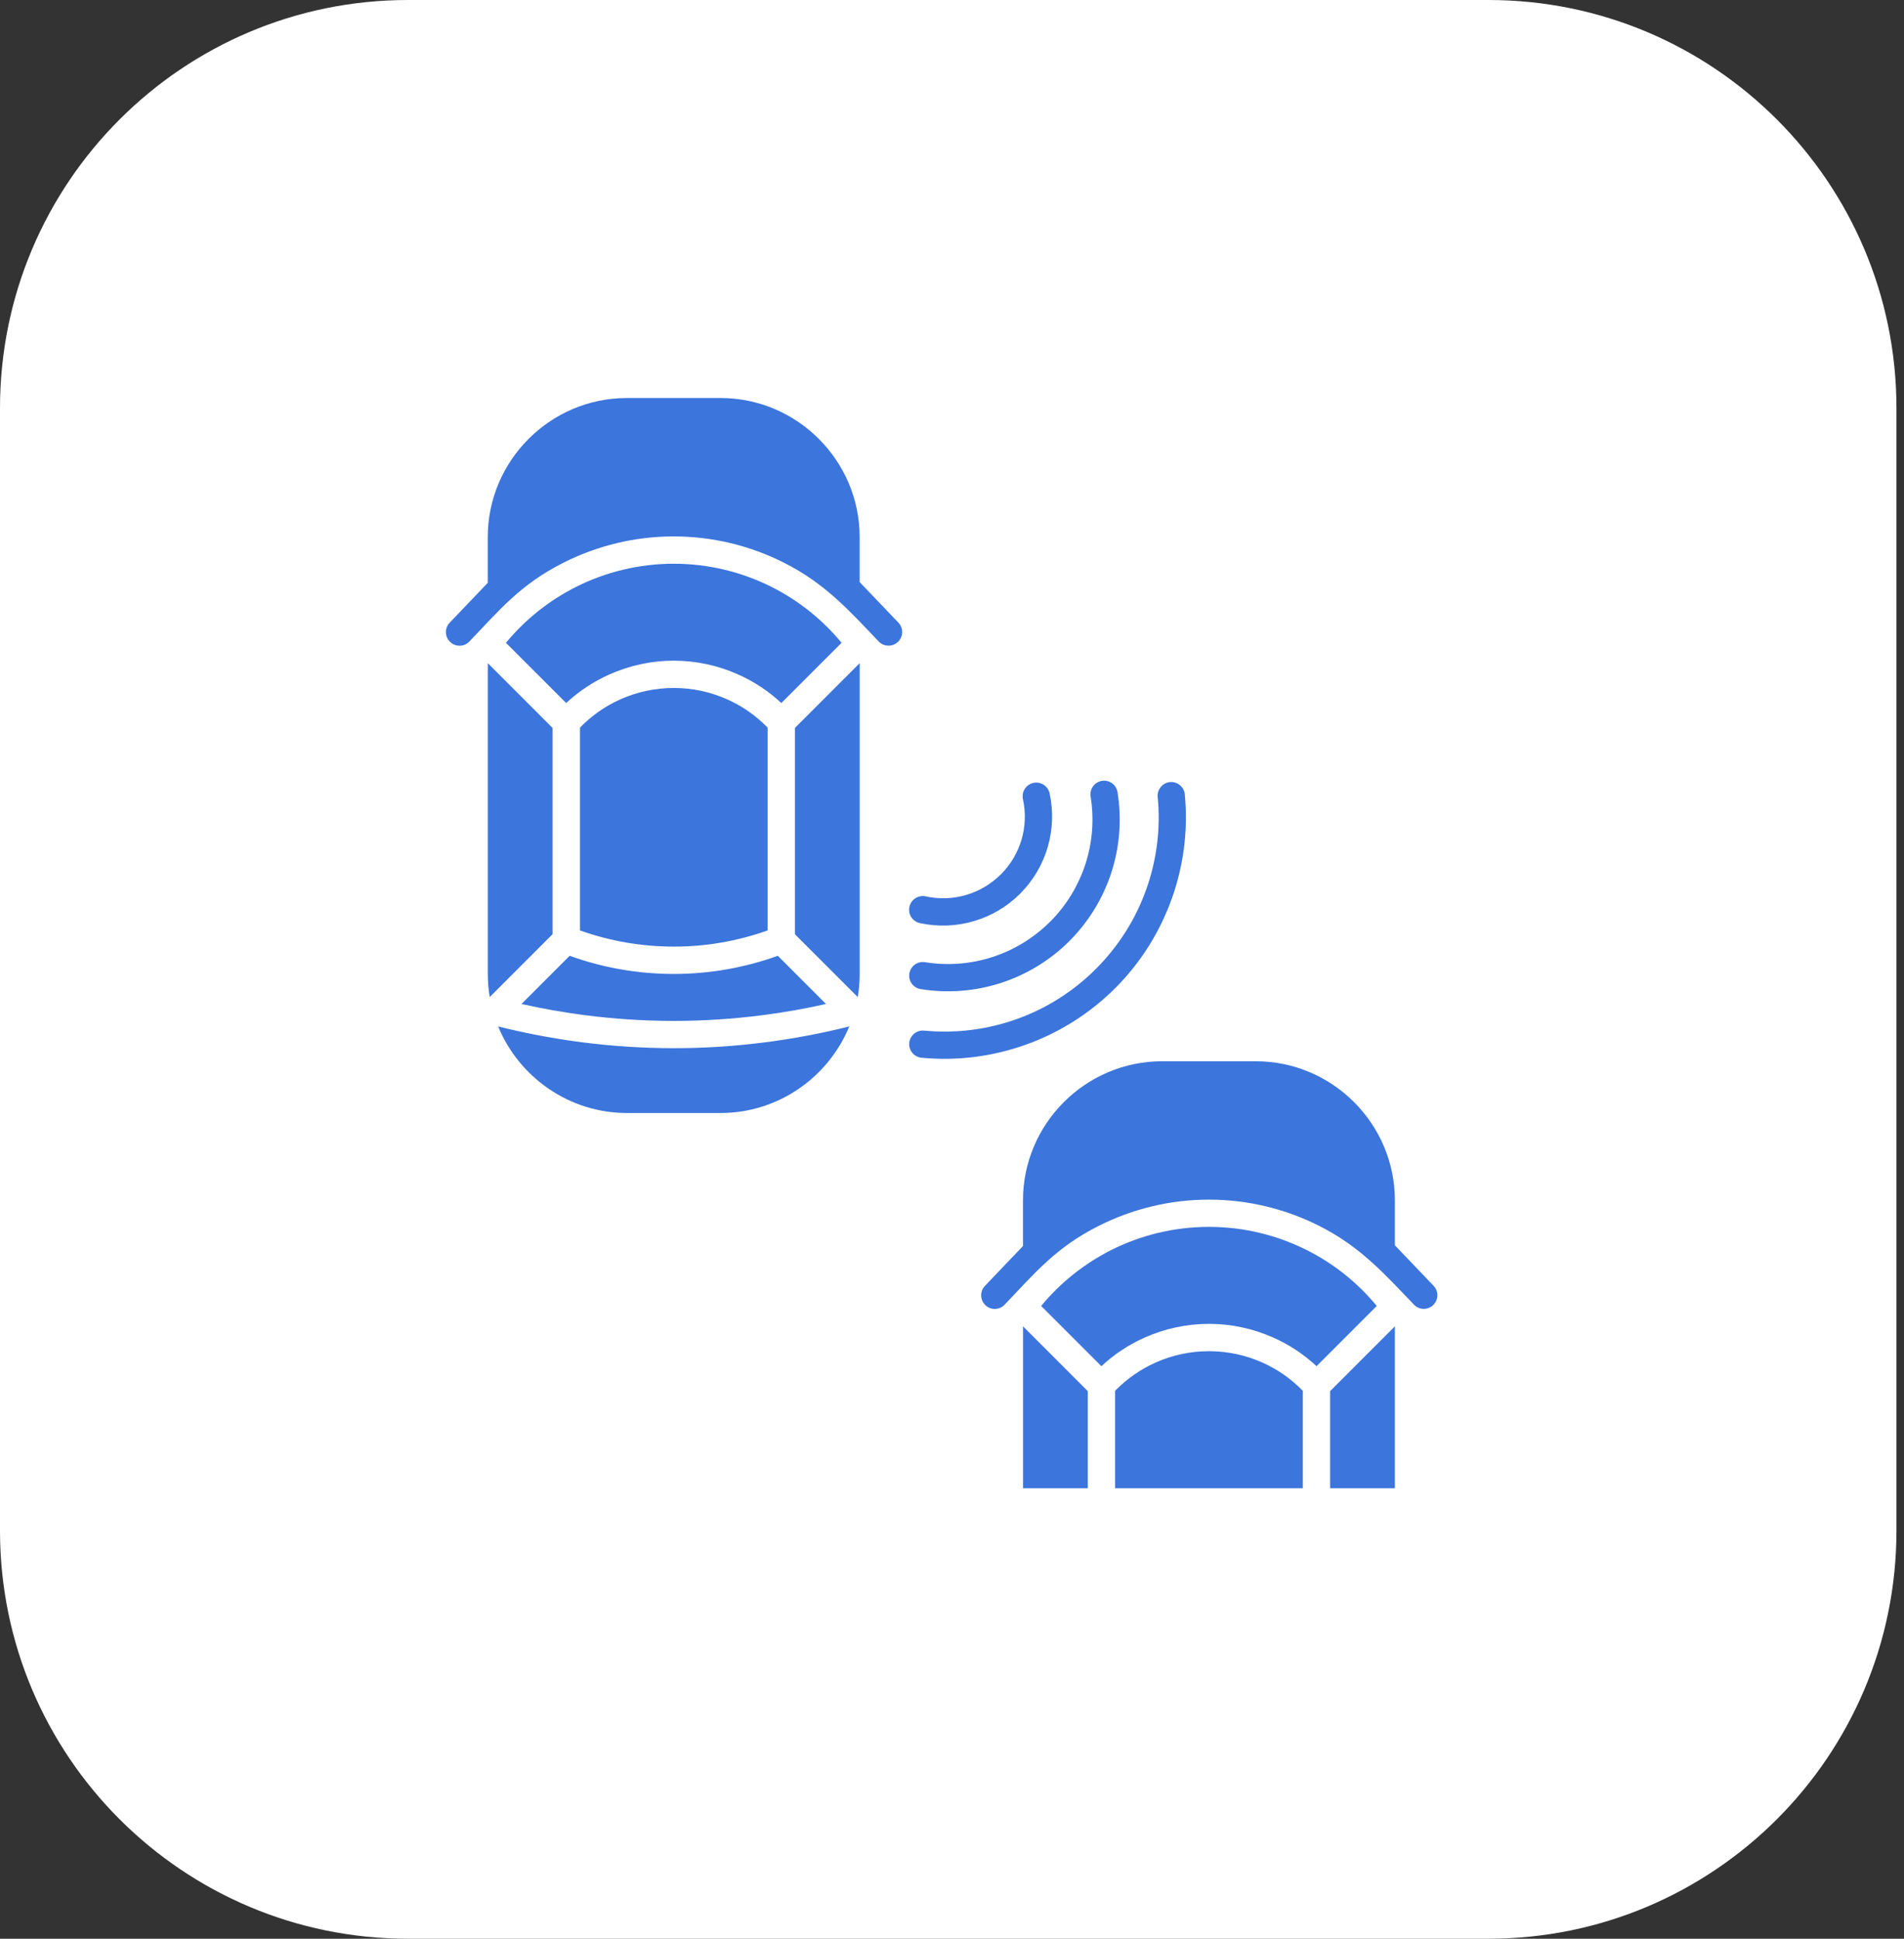
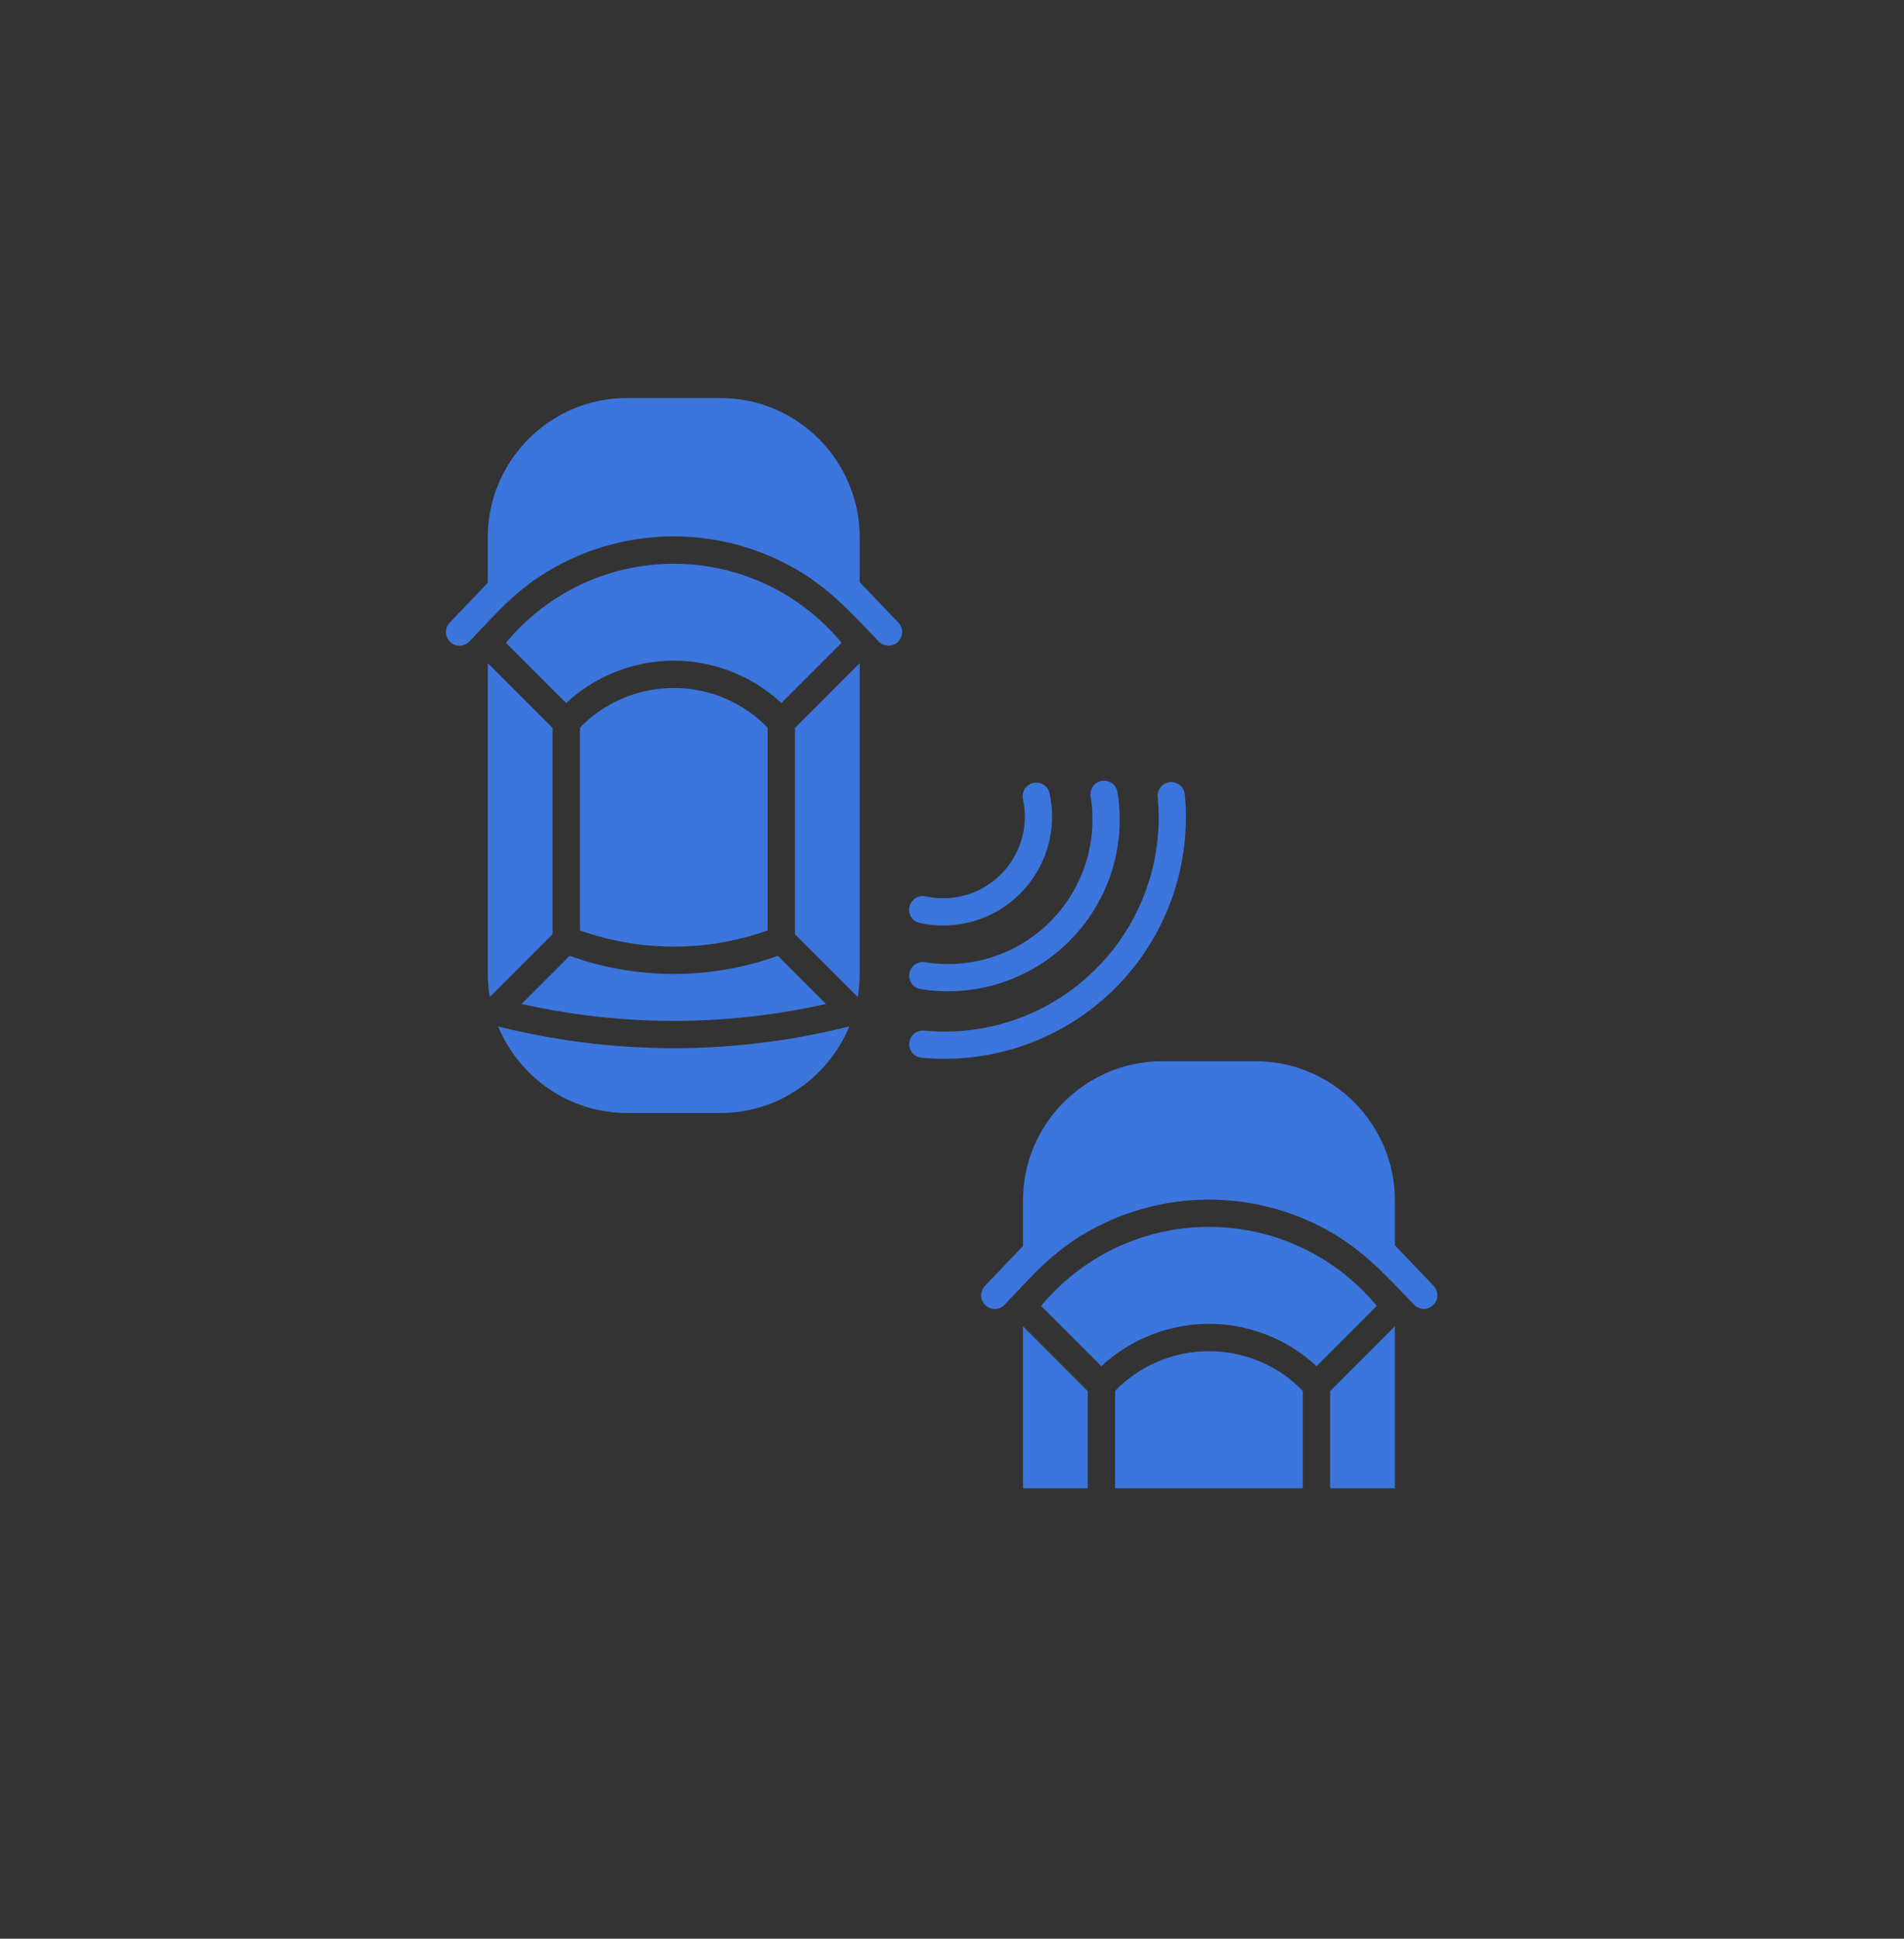
<svg xmlns="http://www.w3.org/2000/svg" width="56" height="57" viewBox="0 0 56 57" fill="none">
  <rect x="0" y="0" width="56" height="57" fill="#333333" stroke="none" />
-   <path d="M0 12C0 5.373 5.373 0 12 0H43.778C50.406 0 55.778 5.373 55.778 12V45C55.778 51.627 50.406 57 43.778 57H12C5.373 57 0 51.627 0 45V12Z" fill="white" />
  <path fill-rule="evenodd" clip-rule="evenodd" d="M18.437 32.723H21.195C22.898 32.723 24.366 31.667 24.979 30.178C24.168 30.381 23.348 30.536 22.52 30.643C21.622 30.759 20.719 30.818 19.815 30.818C18.912 30.816 18.008 30.759 17.11 30.643C16.284 30.536 15.463 30.381 14.651 30.178C15.264 31.667 16.734 32.723 18.437 32.723ZM41.586 38.358C41.74 38.518 41.993 38.524 42.153 38.37C42.312 38.217 42.318 37.964 42.165 37.804L41.026 36.613V35.291C41.026 33.041 39.186 31.202 36.936 31.202H34.178C31.928 31.202 30.088 33.042 30.088 35.291V36.634L28.969 37.806C28.816 37.965 28.822 38.218 28.981 38.372C29.141 38.526 29.394 38.519 29.547 38.36C30.444 37.42 31.056 36.676 32.314 36.042C33.308 35.541 34.416 35.27 35.558 35.27C36.698 35.27 37.808 35.541 38.8 36.042C40.008 36.651 40.713 37.446 41.587 38.358L41.586 38.358ZM41.026 43.756V38.995L39.121 40.9V43.756L41.026 43.756ZM30.089 38.995V43.756H31.994V40.901L30.089 38.995ZM38.318 43.756V40.891C37.975 40.538 37.57 40.256 37.126 40.059C36.639 39.842 36.106 39.726 35.558 39.726C35.01 39.726 34.475 39.842 33.99 40.059C33.547 40.256 33.142 40.538 32.797 40.891V43.756H38.318ZM38.722 40.167C38.346 39.816 37.916 39.533 37.452 39.327C36.861 39.063 36.216 38.922 35.558 38.922C34.9 38.922 34.255 39.063 33.663 39.327C33.201 39.533 32.77 39.816 32.394 40.167L30.622 38.396C31.192 37.706 31.894 37.152 32.675 36.756C33.556 36.312 34.541 36.071 35.558 36.071C36.574 36.071 37.559 36.312 38.44 36.756C39.222 37.15 39.924 37.705 40.493 38.396L38.722 40.167ZM27.103 31.098C26.883 31.077 26.722 30.881 26.743 30.661C26.764 30.441 26.96 30.28 27.18 30.301C28.116 30.39 29.047 30.27 29.912 29.959C30.773 29.651 31.568 29.151 32.234 28.485C32.9 27.819 33.4 27.024 33.708 26.163C34.019 25.3 34.141 24.367 34.05 23.431C34.029 23.211 34.192 23.015 34.41 22.994C34.63 22.973 34.826 23.136 34.847 23.354C34.948 24.408 34.811 25.458 34.461 26.431C34.11 27.407 33.549 28.304 32.802 29.051C32.053 29.798 31.157 30.361 30.181 30.711C29.205 31.062 28.157 31.199 27.103 31.098ZM27.077 29.08C27.877 29.209 28.684 29.143 29.434 28.901C30.187 28.658 30.881 28.239 31.454 27.667L31.475 27.645C32.038 27.075 32.449 26.389 32.689 25.648C32.931 24.898 32.998 24.09 32.868 23.291C32.833 23.072 32.629 22.923 32.41 22.958C32.192 22.992 32.043 23.197 32.077 23.416C32.186 24.09 32.13 24.77 31.925 25.402C31.723 26.024 31.378 26.601 30.906 27.08L30.886 27.098C30.403 27.581 29.82 27.934 29.19 28.137C28.559 28.342 27.879 28.398 27.204 28.289C26.985 28.255 26.781 28.404 26.746 28.622C26.71 28.84 26.859 29.045 27.077 29.08ZM27.056 27.14C27.588 27.256 28.131 27.232 28.641 27.083C29.15 26.934 29.619 26.66 30.005 26.274L30.026 26.252C30.401 25.869 30.668 25.407 30.814 24.91C30.963 24.402 30.987 23.857 30.871 23.325C30.824 23.108 30.61 22.971 30.394 23.018C30.177 23.065 30.04 23.279 30.086 23.495C30.174 23.896 30.157 24.304 30.046 24.684C29.936 25.056 29.737 25.402 29.457 25.688L29.437 25.706C29.147 25.997 28.794 26.202 28.415 26.313C28.035 26.425 27.627 26.441 27.225 26.354C27.008 26.307 26.794 26.446 26.748 26.661C26.699 26.881 26.839 27.093 27.056 27.14ZM25.844 18.86C25.997 19.019 26.25 19.025 26.41 18.872C26.57 18.718 26.576 18.465 26.422 18.305L25.284 17.114V15.792C25.284 13.542 23.443 11.702 21.194 11.702H18.436C16.186 11.702 14.346 13.542 14.346 15.792V17.135L13.227 18.307C13.073 18.467 13.079 18.72 13.239 18.873C13.399 19.027 13.653 19.021 13.805 18.861C14.703 17.922 15.314 17.178 16.572 16.544C17.566 16.042 18.674 15.771 19.814 15.771C20.956 15.771 22.064 16.042 23.057 16.544C24.267 17.152 24.972 17.947 25.844 18.86L25.844 18.86ZM25.228 29.314C25.266 29.093 25.285 28.864 25.285 28.632V19.497L23.38 21.402V27.467L25.228 29.314ZM14.347 19.497V28.632C14.347 28.864 14.366 29.093 14.404 29.314L16.252 27.466V21.402L14.347 19.497ZM17.211 29.848C16.583 29.766 15.958 29.657 15.338 29.518L16.755 28.101C17.744 28.458 18.78 28.635 19.815 28.635C20.85 28.635 21.886 28.458 22.877 28.101L24.294 29.518C23.672 29.658 23.047 29.768 22.421 29.848C21.556 29.959 20.686 30.015 19.817 30.016C18.946 30.015 18.076 29.959 17.211 29.848ZM22.577 27.355V21.393C22.234 21.039 21.829 20.757 21.384 20.56C20.898 20.343 20.365 20.227 19.817 20.227C19.268 20.227 18.735 20.343 18.249 20.56C17.806 20.757 17.401 21.039 17.058 21.393V27.355C17.949 27.673 18.883 27.831 19.818 27.831C20.75 27.833 21.684 27.673 22.577 27.355ZM22.981 20.67C22.604 20.319 22.175 20.036 21.711 19.83C21.119 19.566 20.475 19.424 19.817 19.424C19.159 19.424 18.514 19.566 17.922 19.83C17.46 20.036 17.029 20.319 16.652 20.67L14.881 18.899C15.451 18.209 16.152 17.655 16.934 17.259C17.815 16.815 18.8 16.574 19.817 16.574C20.833 16.574 21.818 16.815 22.699 17.259C23.481 17.653 24.183 18.209 24.752 18.899L22.981 20.67Z" fill="#3C75DC" />
</svg>